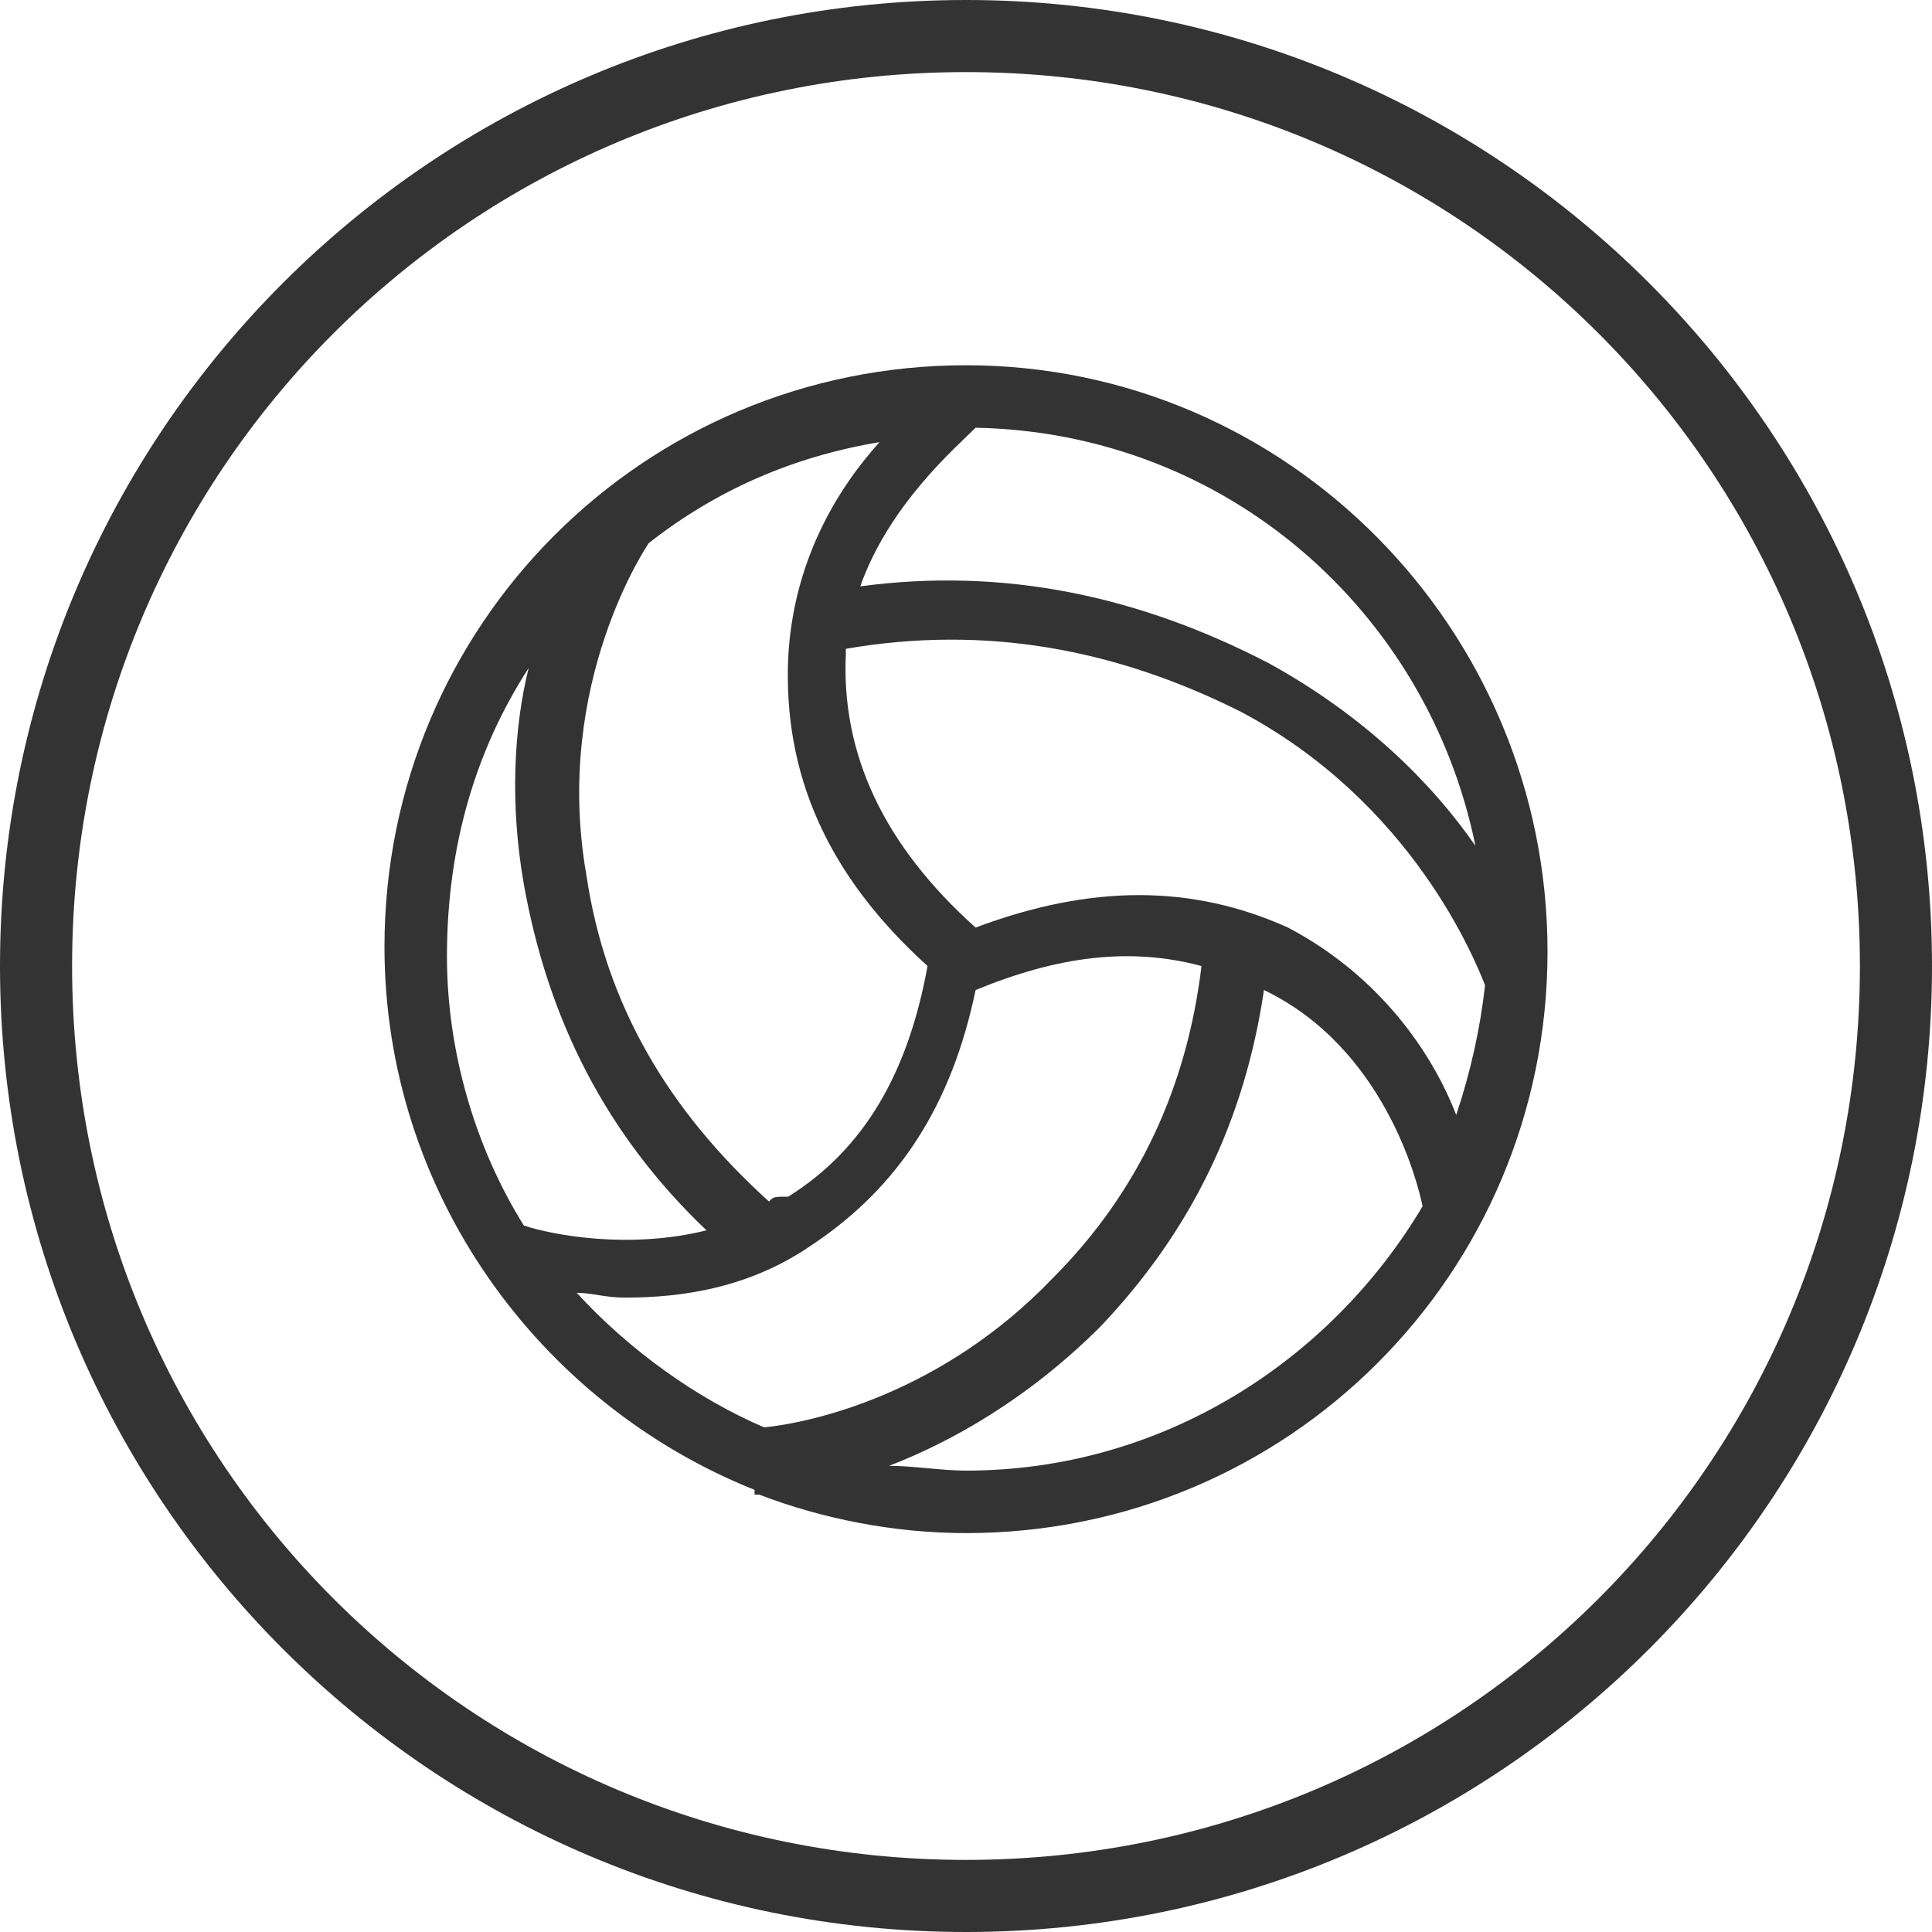
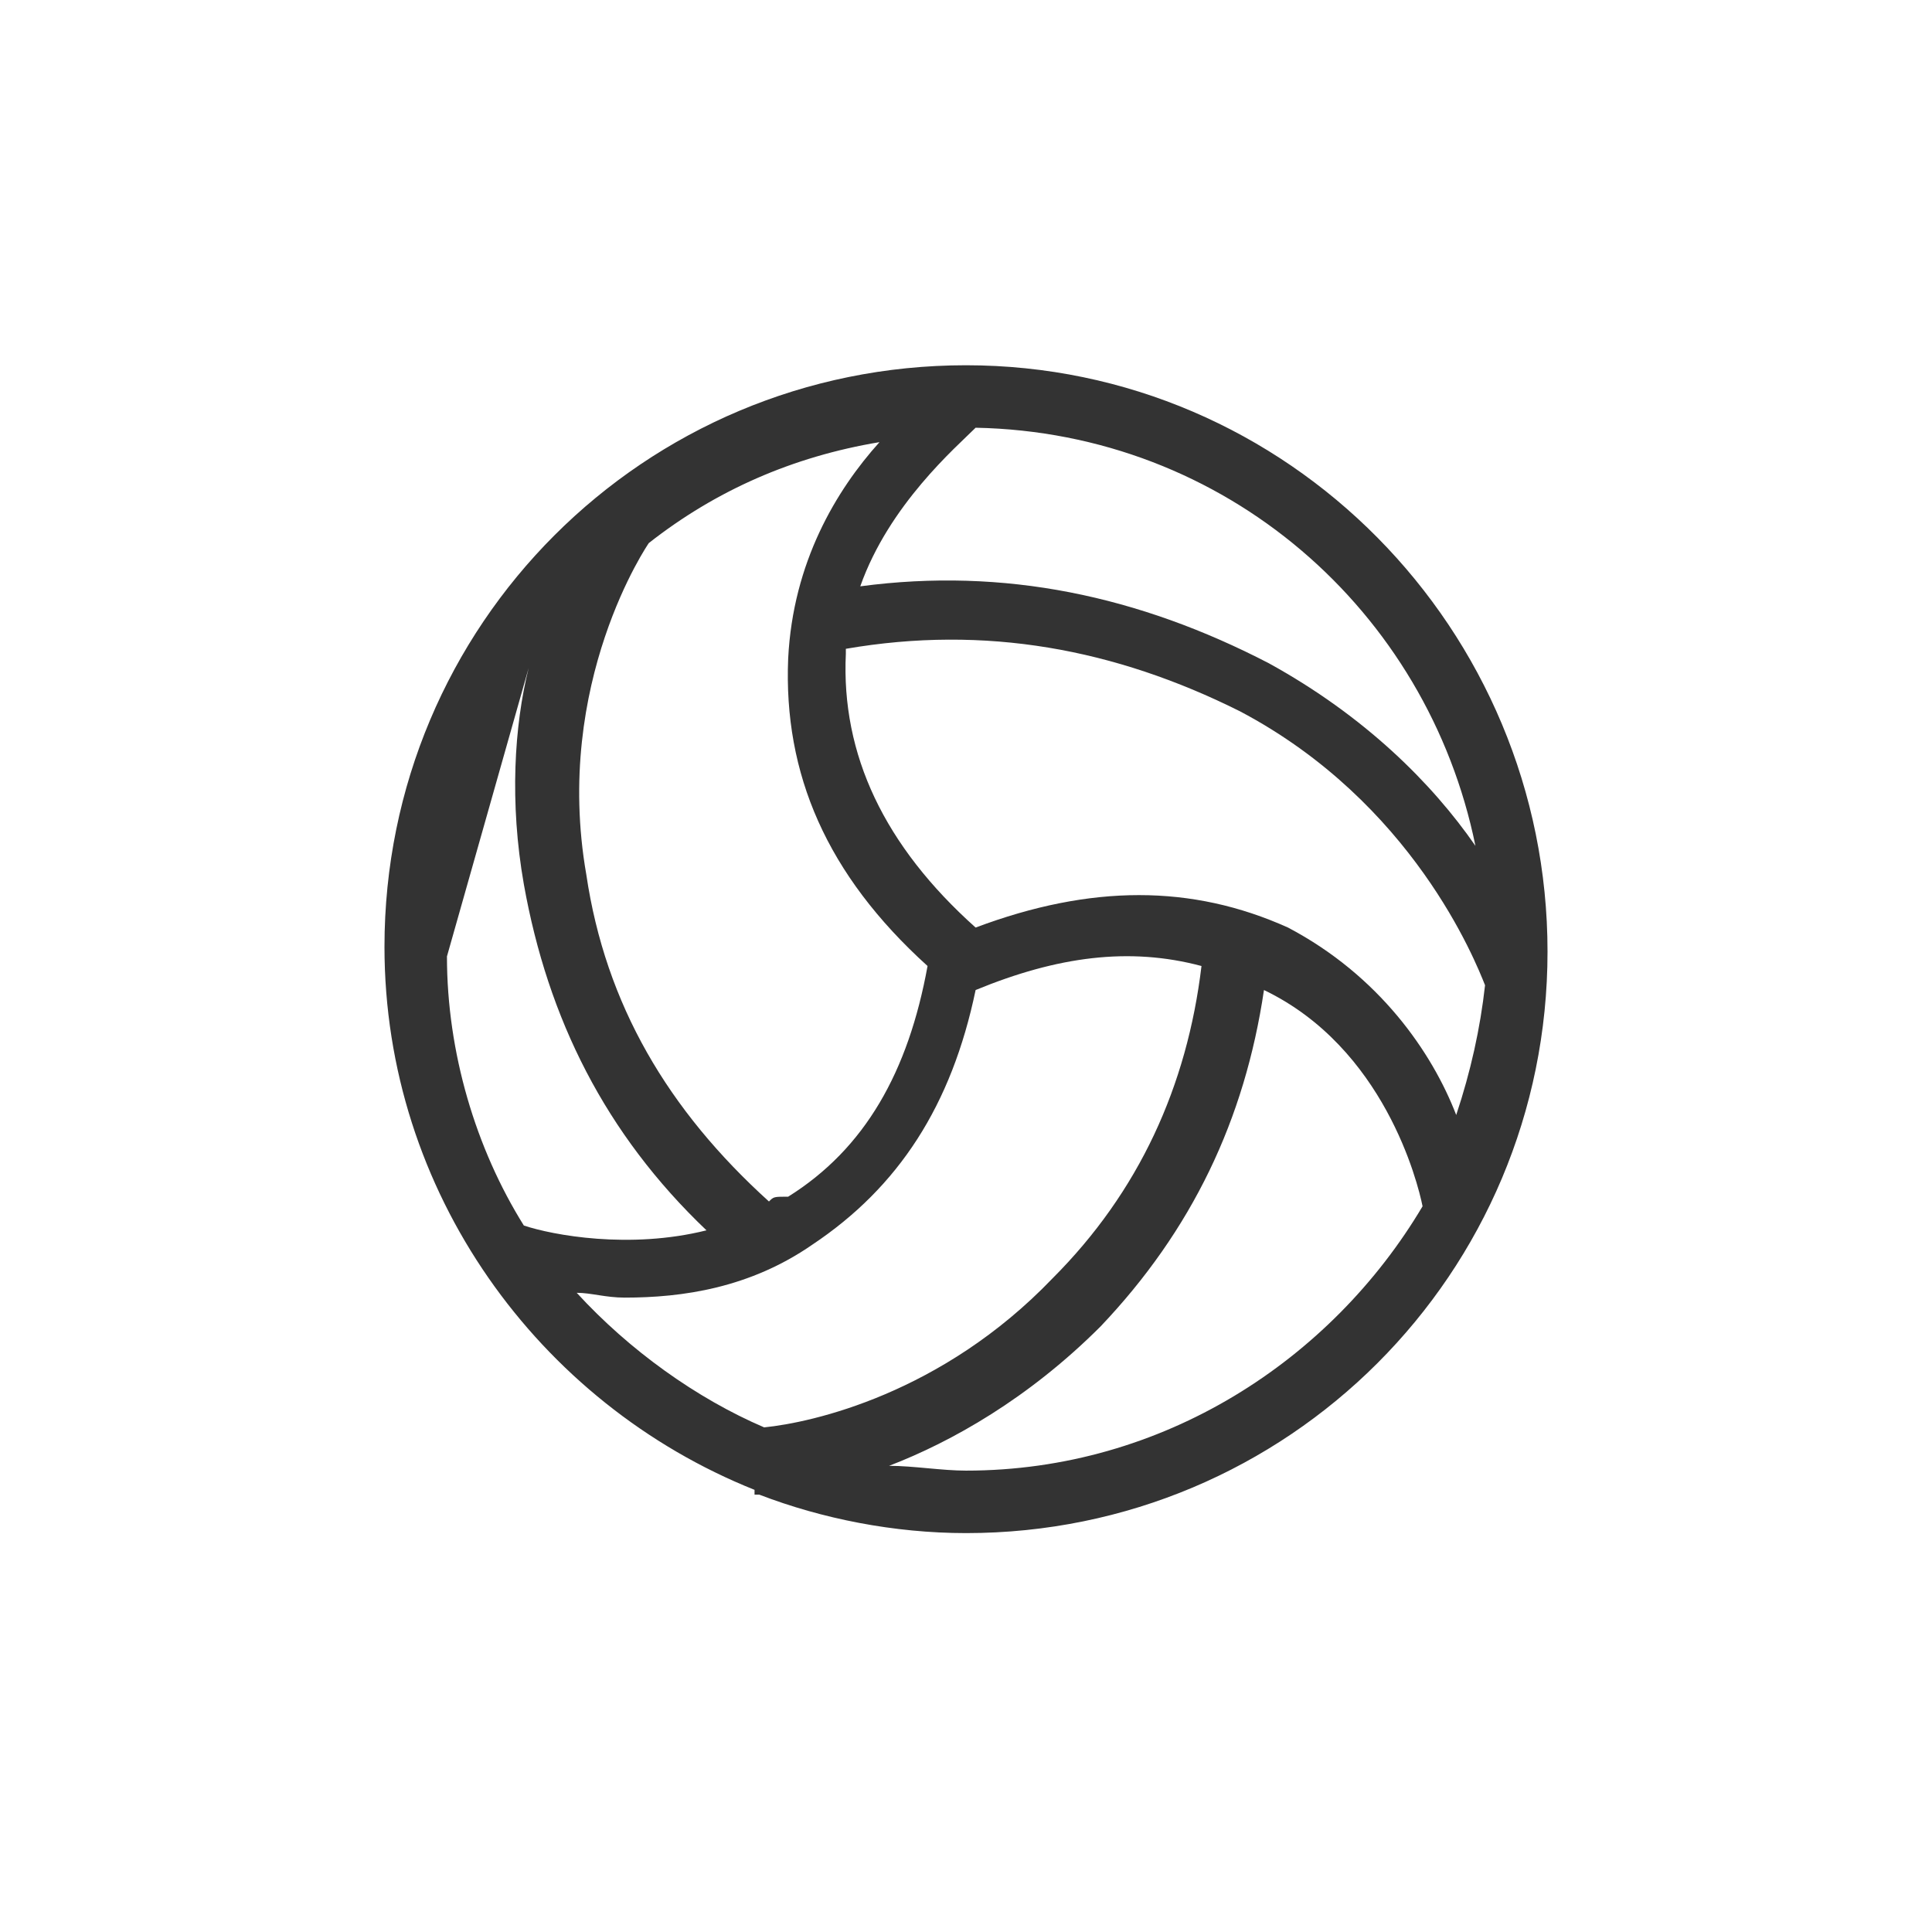
<svg xmlns="http://www.w3.org/2000/svg" version="1.1" x="0px" y="0px" viewBox="0 0 40.2 40.2" style="enable-background:new 0 0 40.2 40.2;" xml:space="preserve">
  <style type="text/css"> .st0{fill:#333333;} </style>
  <g id="Layer_1">
    <g id="community">
-       <path class="st0" d="M20.1,40.2C9,40.2,0,31.2,0,20.1S9,0,20.1,0s20.1,9,20.1,20.1C40.2,31.2,31.2,40.2,20.1,40.2z M20.1,1.5 C9.8,1.5,1.5,9.8,1.5,20.1s8.3,18.6,18.6,18.6s18.6-8.3,18.6-18.6l0,0C38.7,9.8,30.4,1.5,20.1,1.5z" />
-     </g>
+       </g>
  </g>
  <g id="Layer_2">
-     <path class="st0" d="M20.1,7.6C13.4,7.6,8,13,8,19.7c0,5.1,3.2,9.5,7.7,11.3l0,0.1c0,0,0.1,0,0.1,0c1.3,0.5,2.8,0.8,4.3,0.8 c6.7,0,12.1-5.4,12.1-12.1S26.8,7.6,20.1,7.6z M20.3,19.3c-1.9-1.7-2.8-3.6-2.7-5.7c0,0,0-0.1,0-0.1c2.9-0.5,5.6,0,8.2,1.3 c3.6,1.9,4.9,5.2,5.1,5.7c-0.1,0.9-0.3,1.8-0.6,2.7c-0.5-1.3-1.6-2.9-3.5-3.9C24.8,18.4,22.7,18.4,20.3,19.3z M16,25 c-2.1-1.9-3.4-4.1-3.8-6.8c-0.7-4,1.3-6.9,1.3-6.9l0,0c1.4-1.1,3-1.8,4.8-2.1c-0.9,1-1.8,2.5-1.9,4.5c-0.1,2.4,0.8,4.5,2.9,6.4 c-0.4,2.2-1.3,3.8-2.9,4.8C16.1,24.9,16.1,24.9,16,25z M30.7,17.6c-0.9-1.3-2.3-2.7-4.3-3.8c-2.7-1.4-5.5-2-8.5-1.6 c0.6-1.7,2-2.9,2.4-3.3C25.5,9,29.7,12.7,30.7,17.6z M11,13.9c-0.3,1.2-0.4,2.8-0.1,4.5c0.5,2.8,1.7,5.2,3.8,7.2 c-1.6,0.4-3.2,0.1-3.8-0.1c-1-1.6-1.6-3.6-1.6-5.6C9.3,17.6,9.9,15.6,11,13.9z M12,26.9c0.3,0,0.6,0.1,1,0.1c1.2,0,2.6-0.2,3.9-1.1 c1.8-1.2,2.9-2.9,3.4-5.3c1.7-0.7,3.2-0.9,4.7-0.5c-0.3,2.5-1.3,4.7-3.1,6.5c-2.3,2.4-5,3-6,3.1C14.5,29.1,13.1,28.1,12,26.9z M20.1,30.6c-0.5,0-1.1-0.1-1.6-0.1c1.3-0.5,2.9-1.4,4.4-2.9c1.9-2,3-4.3,3.4-7c0,0,0,0,0,0c2.5,1.2,3.2,4,3.3,4.5 C27.7,28.3,24.2,30.6,20.1,30.6z" />
+     <path class="st0" d="M20.1,7.6C13.4,7.6,8,13,8,19.7c0,5.1,3.2,9.5,7.7,11.3l0,0.1c0,0,0.1,0,0.1,0c1.3,0.5,2.8,0.8,4.3,0.8 c6.7,0,12.1-5.4,12.1-12.1S26.8,7.6,20.1,7.6z M20.3,19.3c-1.9-1.7-2.8-3.6-2.7-5.7c0,0,0-0.1,0-0.1c2.9-0.5,5.6,0,8.2,1.3 c3.6,1.9,4.9,5.2,5.1,5.7c-0.1,0.9-0.3,1.8-0.6,2.7c-0.5-1.3-1.6-2.9-3.5-3.9C24.8,18.4,22.7,18.4,20.3,19.3z M16,25 c-2.1-1.9-3.4-4.1-3.8-6.8c-0.7-4,1.3-6.9,1.3-6.9l0,0c1.4-1.1,3-1.8,4.8-2.1c-0.9,1-1.8,2.5-1.9,4.5c-0.1,2.4,0.8,4.5,2.9,6.4 c-0.4,2.2-1.3,3.8-2.9,4.8C16.1,24.9,16.1,24.9,16,25z M30.7,17.6c-0.9-1.3-2.3-2.7-4.3-3.8c-2.7-1.4-5.5-2-8.5-1.6 c0.6-1.7,2-2.9,2.4-3.3C25.5,9,29.7,12.7,30.7,17.6z M11,13.9c-0.3,1.2-0.4,2.8-0.1,4.5c0.5,2.8,1.7,5.2,3.8,7.2 c-1.6,0.4-3.2,0.1-3.8-0.1c-1-1.6-1.6-3.6-1.6-5.6z M12,26.9c0.3,0,0.6,0.1,1,0.1c1.2,0,2.6-0.2,3.9-1.1 c1.8-1.2,2.9-2.9,3.4-5.3c1.7-0.7,3.2-0.9,4.7-0.5c-0.3,2.5-1.3,4.7-3.1,6.5c-2.3,2.4-5,3-6,3.1C14.5,29.1,13.1,28.1,12,26.9z M20.1,30.6c-0.5,0-1.1-0.1-1.6-0.1c1.3-0.5,2.9-1.4,4.4-2.9c1.9-2,3-4.3,3.4-7c0,0,0,0,0,0c2.5,1.2,3.2,4,3.3,4.5 C27.7,28.3,24.2,30.6,20.1,30.6z" />
  </g>
</svg>